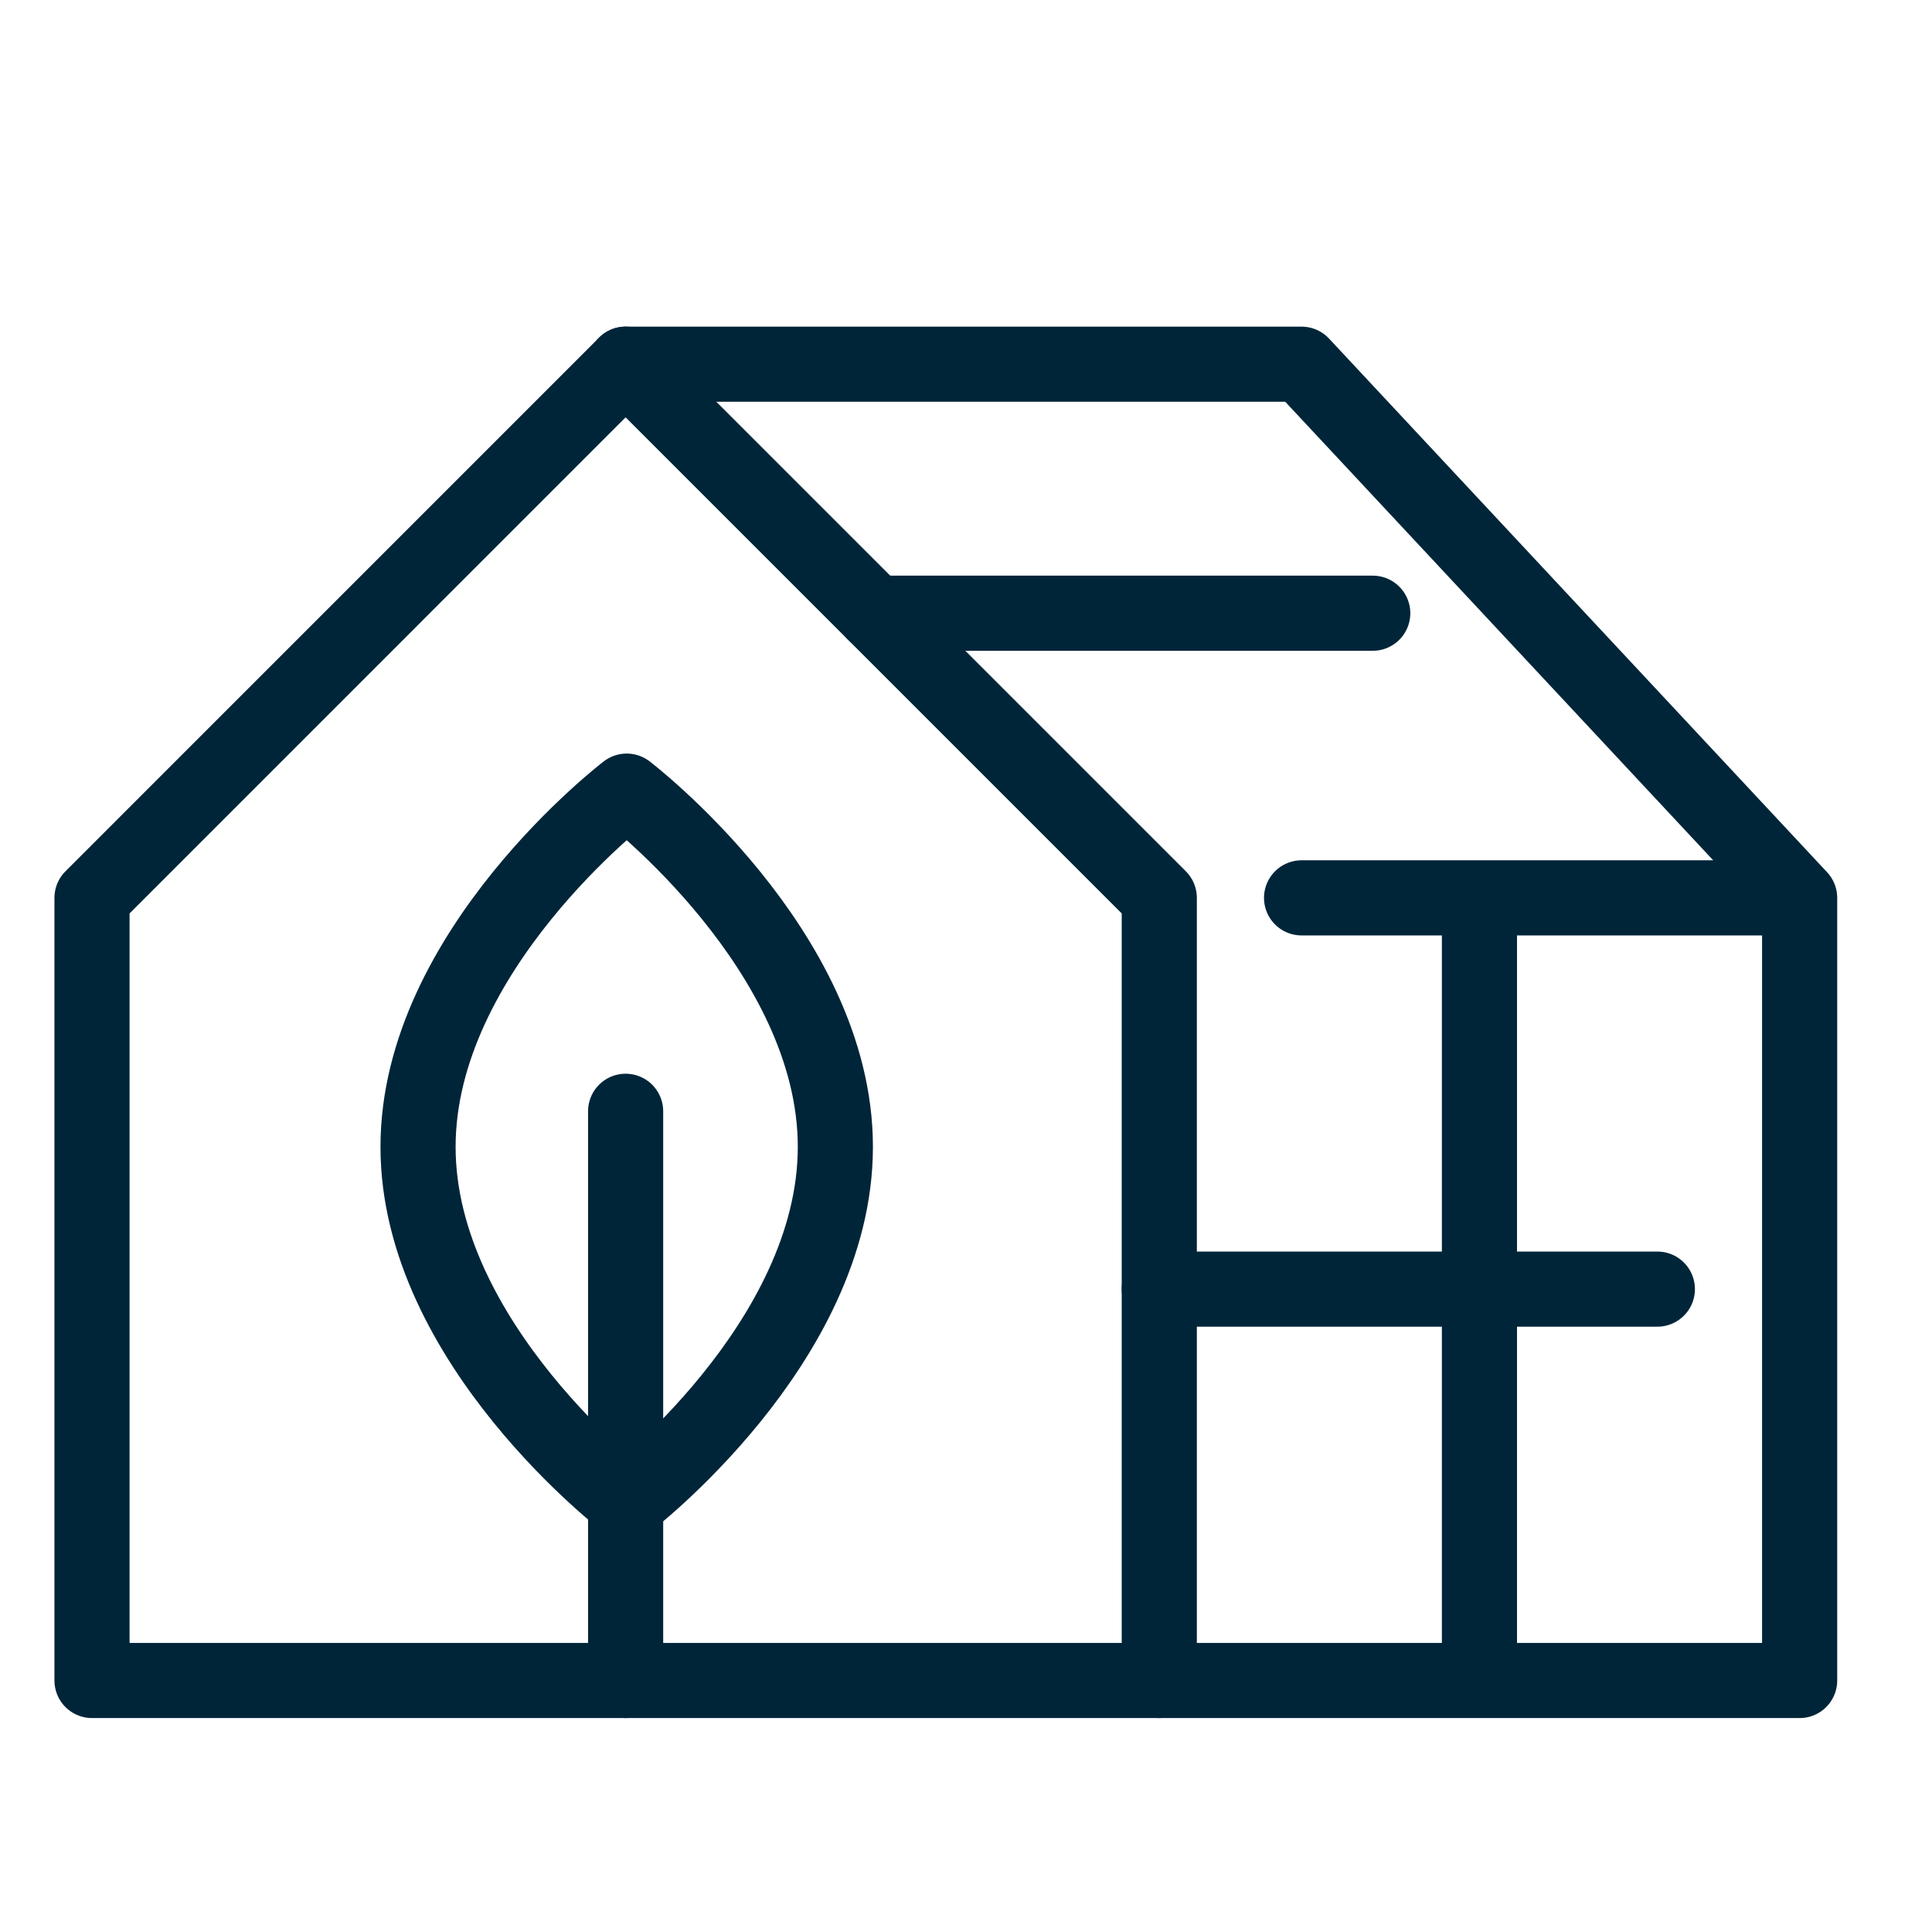
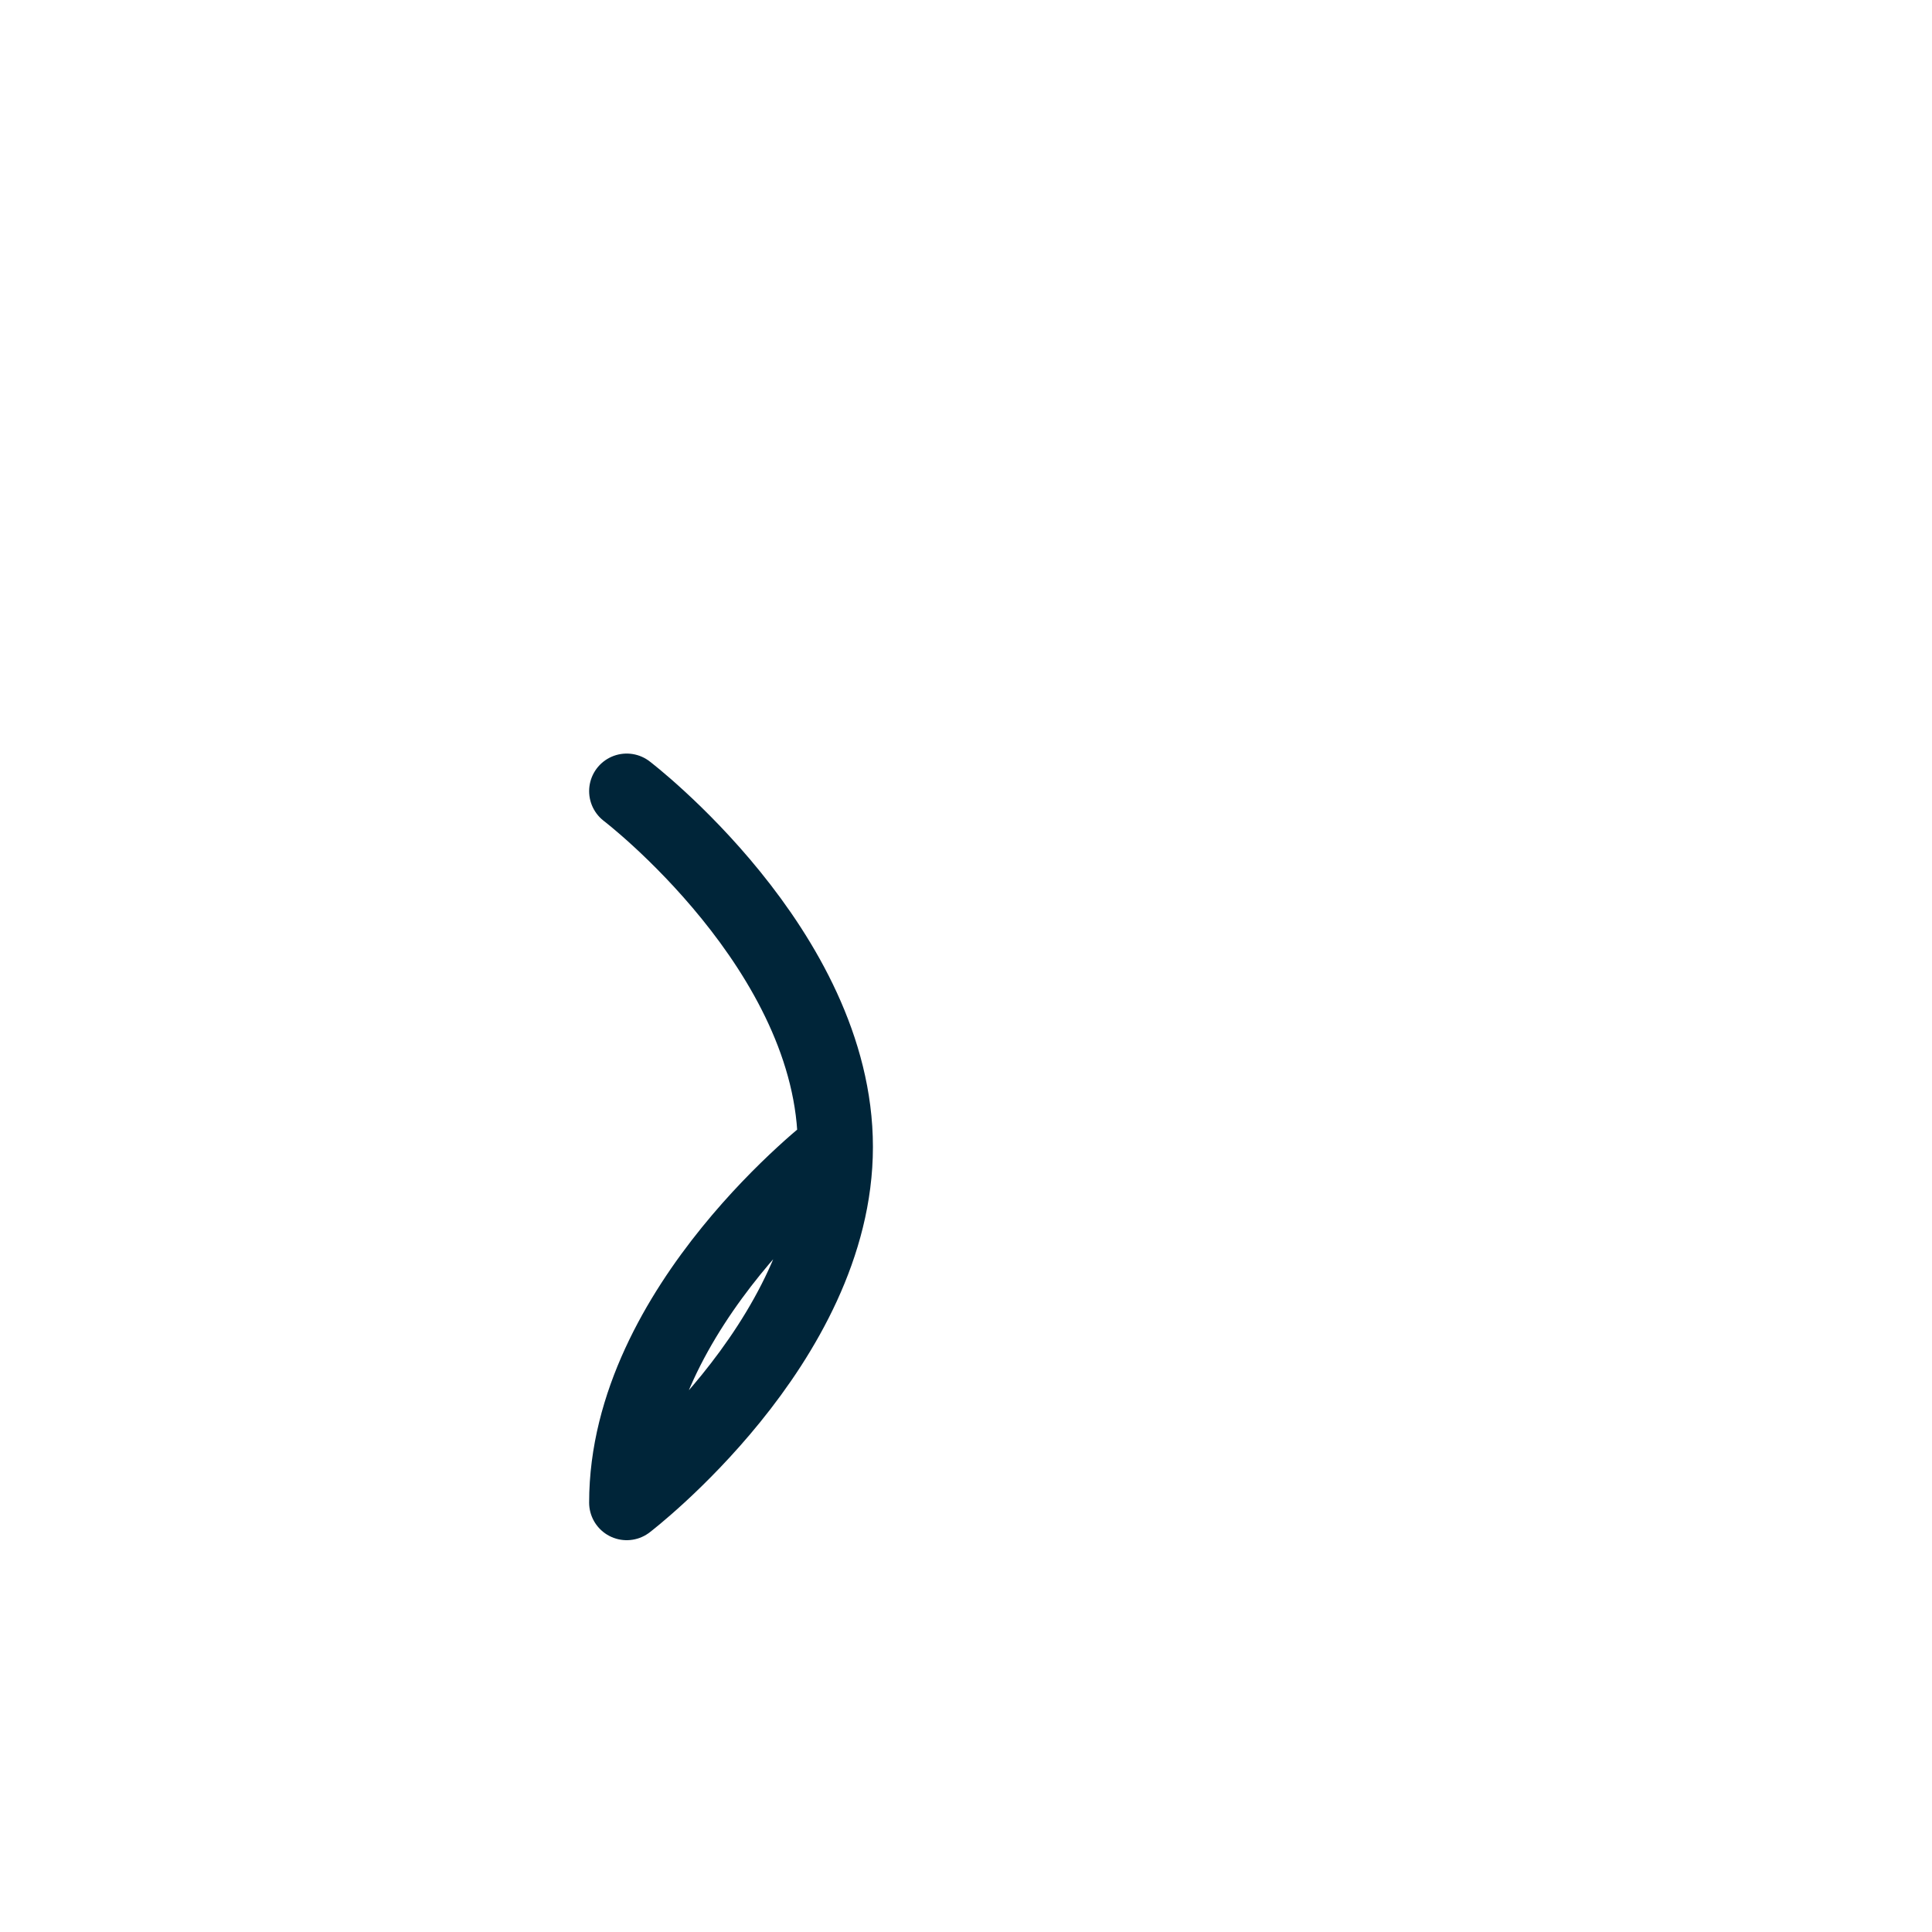
<svg xmlns="http://www.w3.org/2000/svg" xml:space="preserve" width="45" height="45">
  <g fill="none" stroke="#002539" stroke-linecap="round" stroke-linejoin="round" stroke-width="1.75">
-     <path d="M14.597 18.427s4.86 3.709 4.86 8.286c0 4.576-4.86 8.286-4.86 8.286s-4.86-3.71-4.86-8.286c0-4.577 4.86-8.286 4.86-8.286" />
-     <path d="M27.002 39.142H2.143V20.913l12.429-12.43 12.43 12.43z" />
-     <path d="M14.572 8.483h15.744l11.601 12.43v18.229H27.002M14.572 39.142V25.884M30.316 20.913h11.601M20.373 14.283h11.601M34.459 39.142V20.913M27.002 30.026h11.601" />
+     <path d="M14.597 18.427s4.86 3.709 4.86 8.286c0 4.576-4.86 8.286-4.86 8.286c0-4.577 4.86-8.286 4.86-8.286" />
  </g>
</svg>